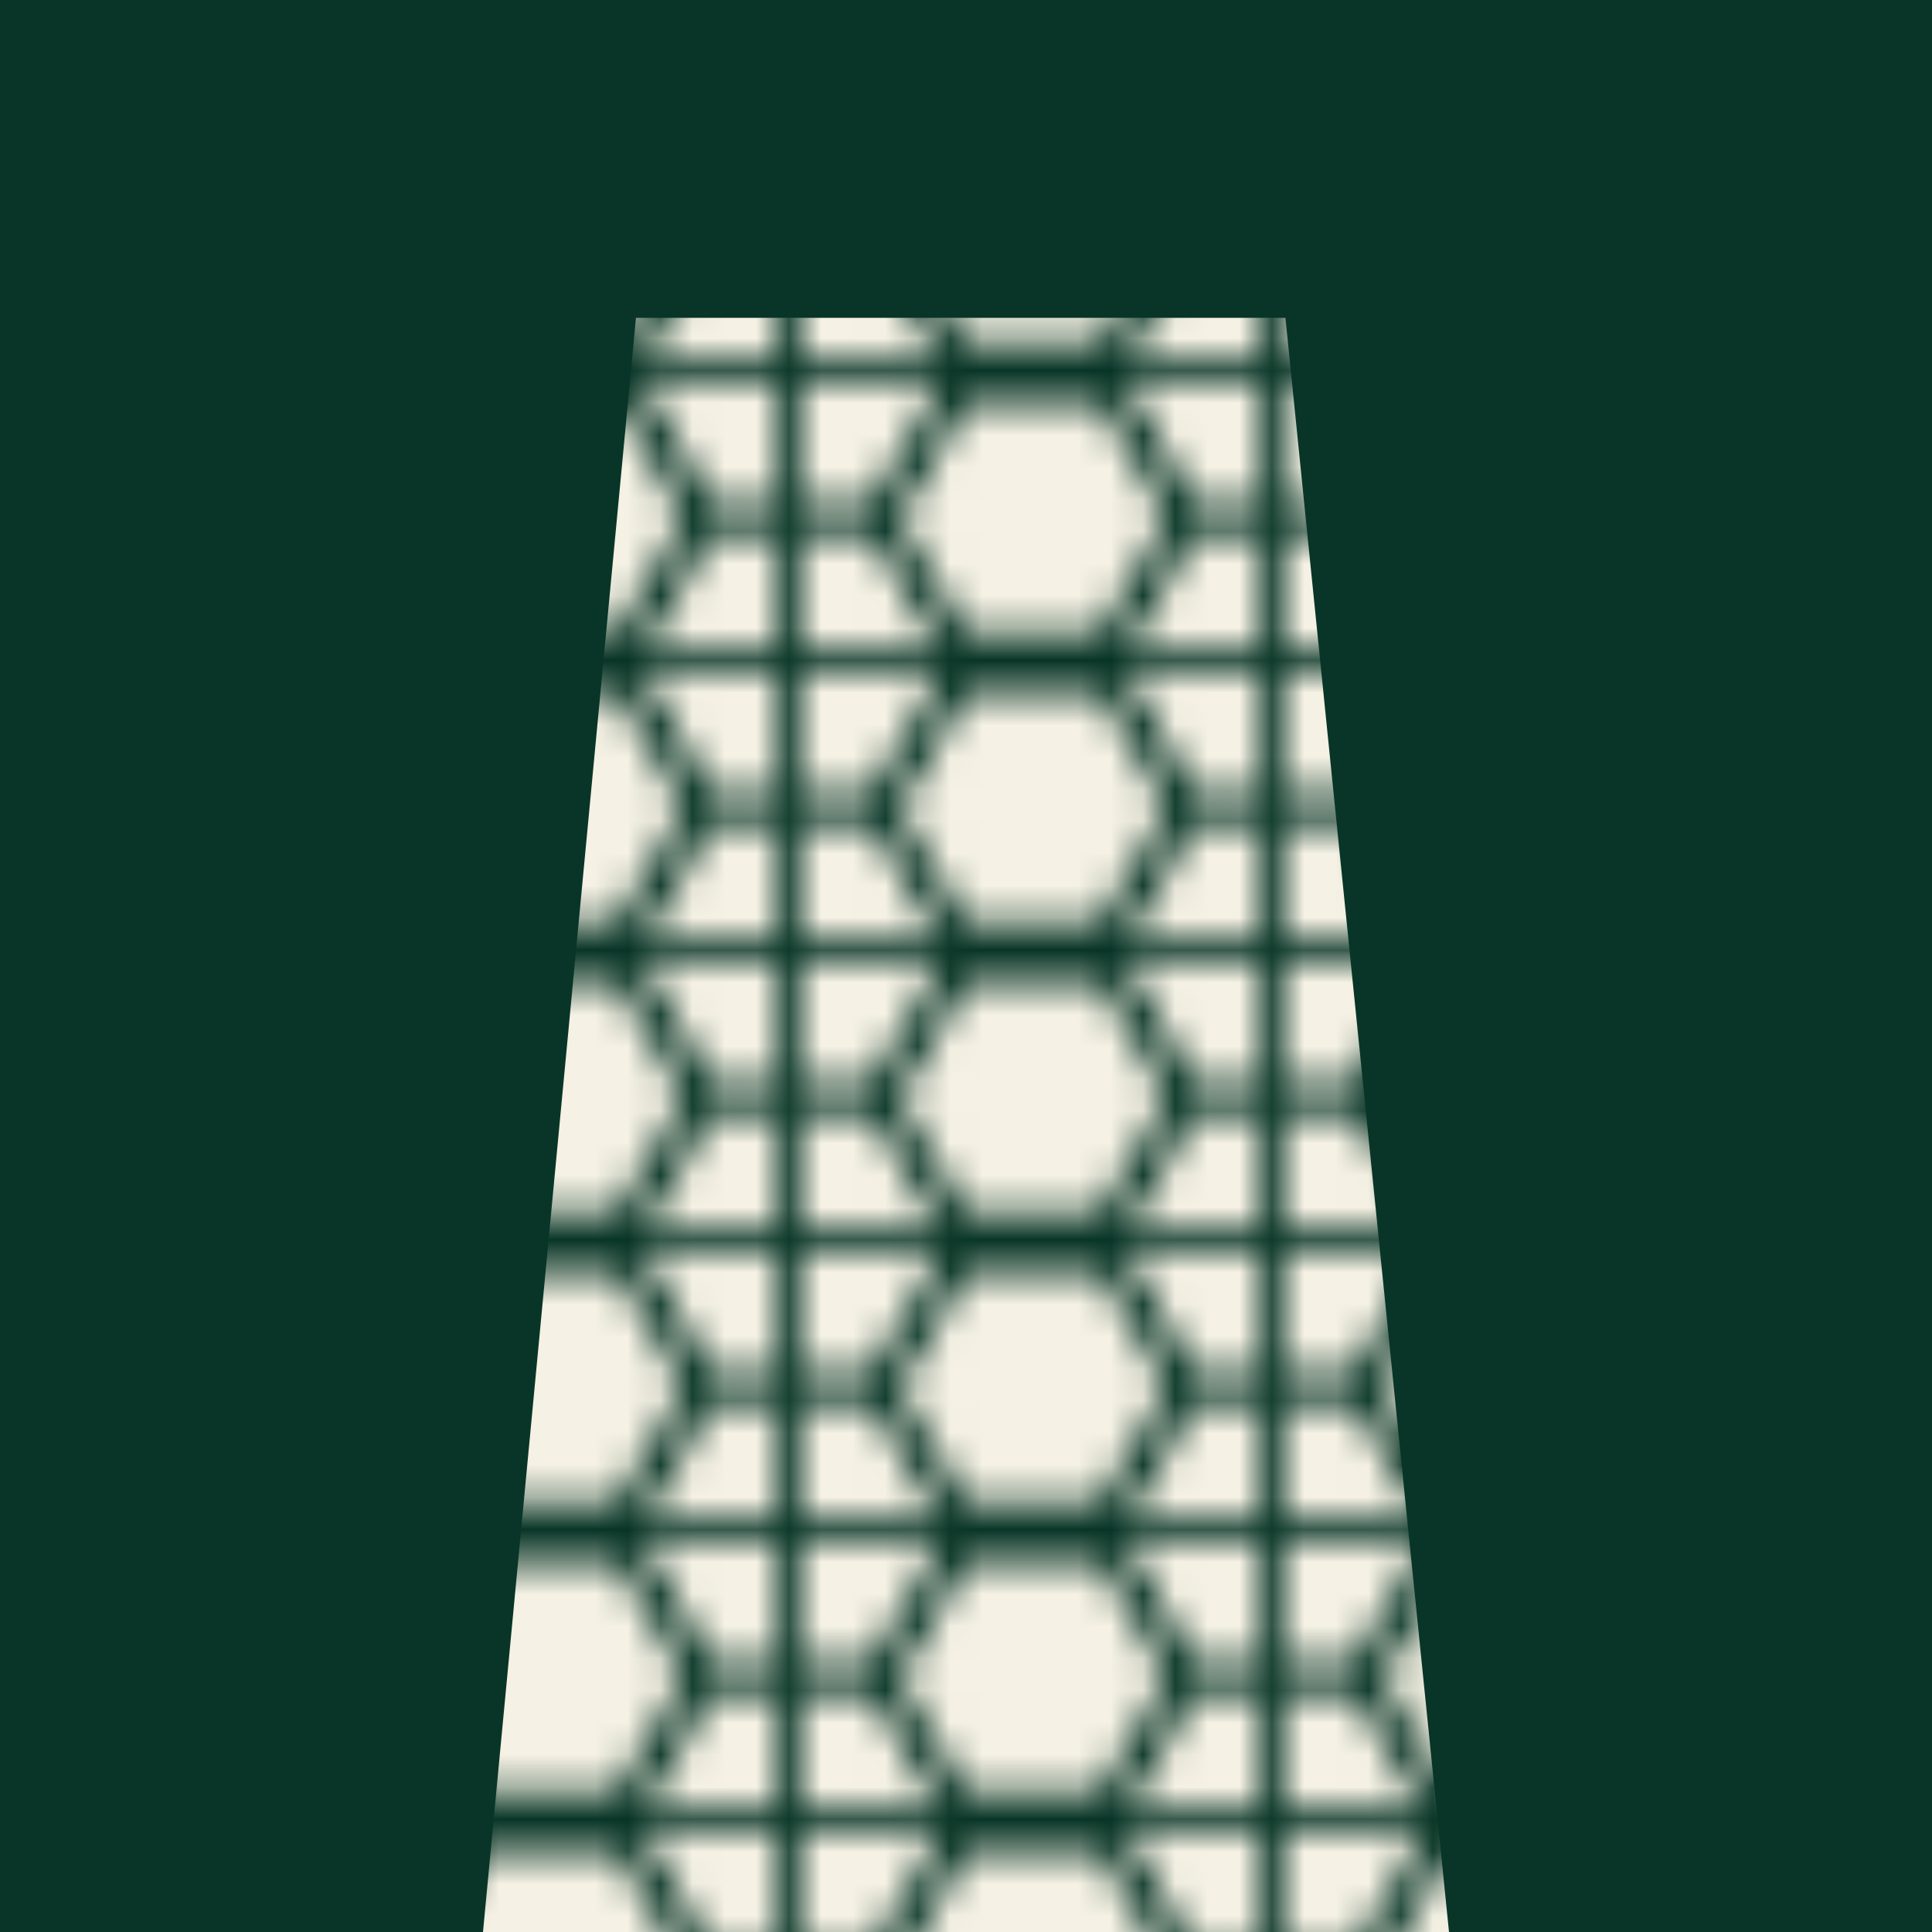
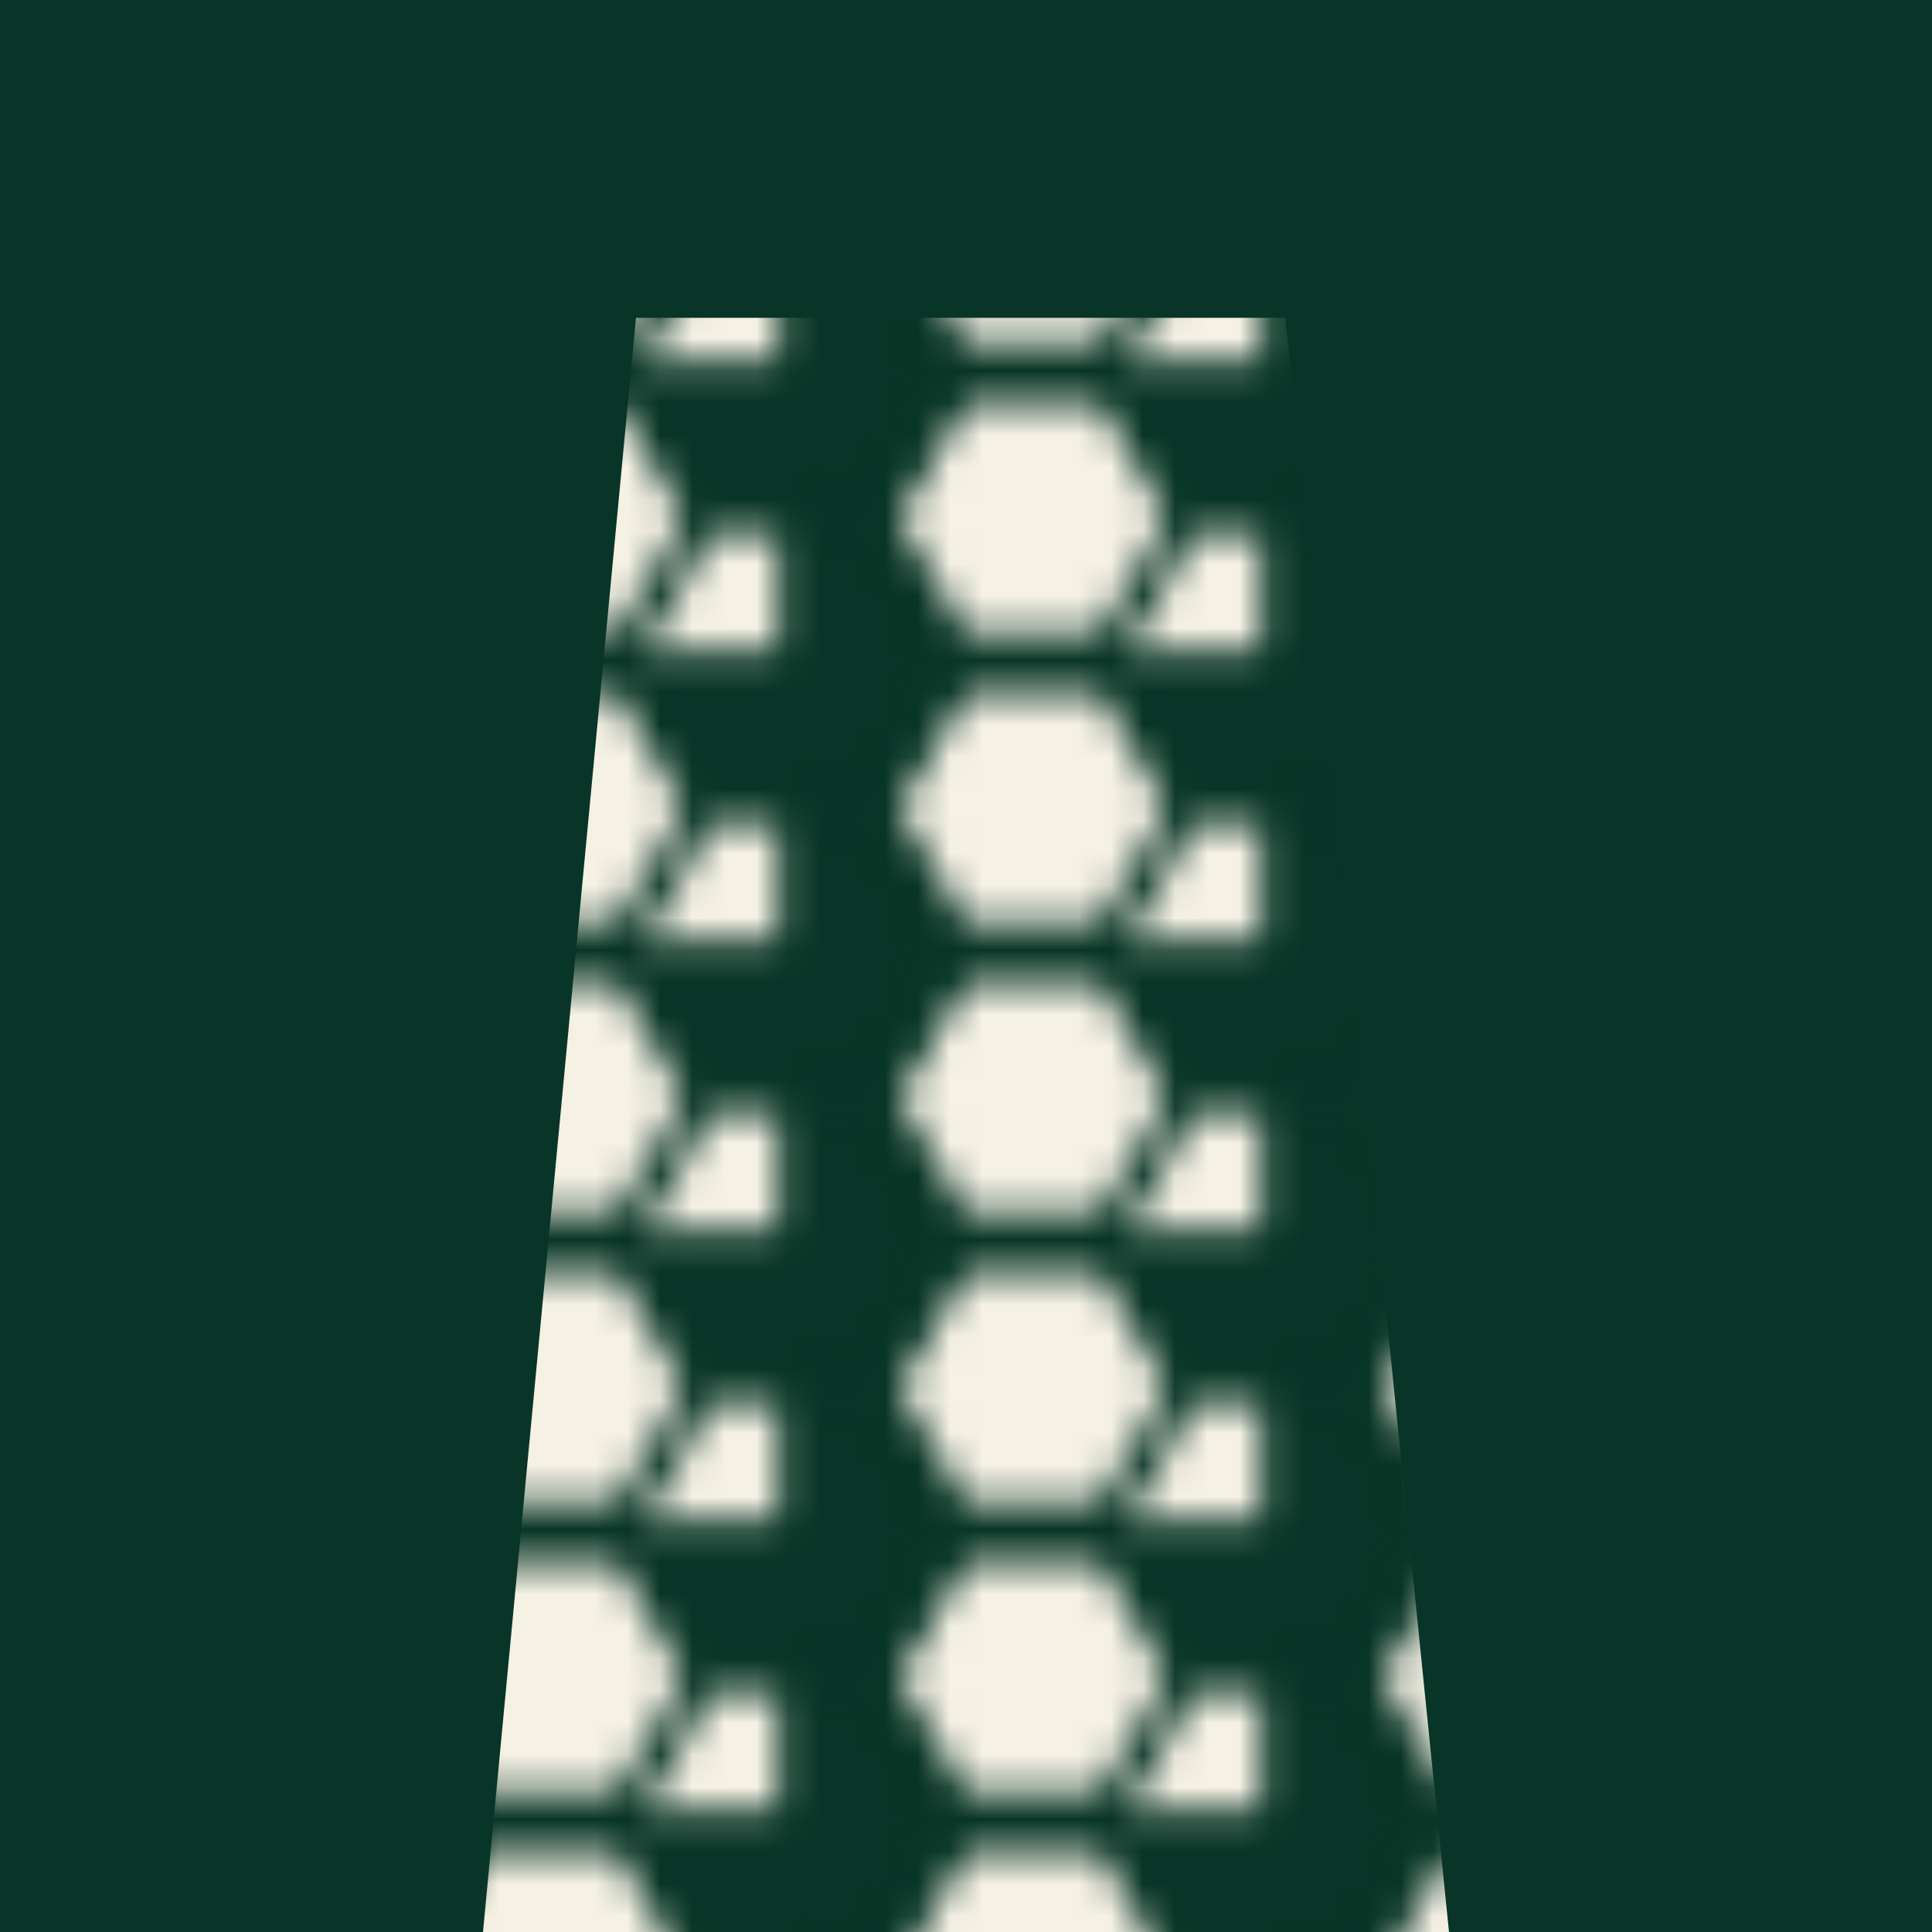
<svg xmlns="http://www.w3.org/2000/svg" viewBox="0 0 60 60">
  <defs>
    <style>
      .cls-1 {
        fill: none;
      }

      .cls-2 {
        fill: #083527;
      }

      .cls-3 {
        fill: #f5f1e4;
      }

      .cls-4 {
        fill: url(#Nuovo_campione_pattern_1);
      }
    </style>
    <pattern id="Nuovo_campione_pattern_1" data-name="Nuovo campione pattern 1" x="0" y="0" width="14.16" height="8.18" patternTransform="translate(-800 -240)" patternUnits="userSpaceOnUse" viewBox="0 0 14.16 8.18">
      <g>
        <rect class="cls-1" width="14.16" height="8.18" />
        <g>
          <path class="cls-2" d="M12.09,4.59l-2.07,3.59,2.07,3.59h4.14l2.07-3.59-2.07-3.59M16.52,4.09l2.36,4.09-2.36,4.09h-4.72l-2.36-4.09,2.36-4.09h4.72Z" />
          <polyline class="cls-3" points="12.09 4.59 10.02 8.18 12.09 11.77 16.23 11.77 18.31 8.18 16.23 4.59" />
        </g>
        <g>
          <path class="cls-2" d="M-2.07,4.59l-2.07,3.59,2.07,3.59H2.07l2.07-3.59-2.07-3.59M2.36,4.09l2.36,4.09-2.36,4.09H-2.36l-2.36-4.09,2.36-4.09H2.36Z" />
-           <polyline class="cls-3" points="-2.07 4.59 -4.14 8.18 -2.07 11.77 2.07 11.77 4.14 8.18 2.07 4.59" />
        </g>
        <g>
-           <path class="cls-2" d="M12.09-3.59l-2.07,3.59,2.07,3.59h4.14l2.07-3.59-2.07-3.59M16.52-4.09l2.36,4.09-2.36,4.09h-4.72L9.44,0l2.36-4.09h4.72Z" />
-           <polyline class="cls-3" points="12.09 -3.59 10.02 0 12.09 3.59 16.23 3.59 18.31 0 16.23 -3.59" />
-         </g>
+           </g>
        <g>
-           <path class="cls-2" d="M5.01.5l-2.07,3.59,2.07,3.59h4.14l2.07-3.59-2.07-3.59M9.44,0l2.36,4.09-2.36,4.09h-4.72l-2.36-4.09L4.72,0h4.72Z" />
          <polyline class="cls-3" points="5.01 .5 2.94 4.09 5.01 7.68 9.15 7.68 11.22 4.09 9.15 .5" />
        </g>
        <g>
          <path class="cls-2" d="M-2.07-3.59L-4.14,0l2.07,3.59H2.07L4.14,0l-2.07-3.59M2.36-4.09L4.72,0l-2.36,4.09H-2.36L-4.72,0l2.36-4.09H2.36Z" />
-           <polyline class="cls-3" points="-2.07 -3.59 -4.14 0 -2.07 3.59 2.07 3.59 4.14 0 2.07 -3.59" />
        </g>
      </g>
    </pattern>
  </defs>
  <g id="Fondo_Emerald" data-name="Fondo Emerald">
    <rect class="cls-2" width="60" height="60" />
  </g>
  <g id="Bollo_limestone" data-name="Bollo limestone">
    <polygon class="cls-4" points="19.75 9.87 39.92 9.87 45 60 15 60 19.75 9.87" />
  </g>
</svg>